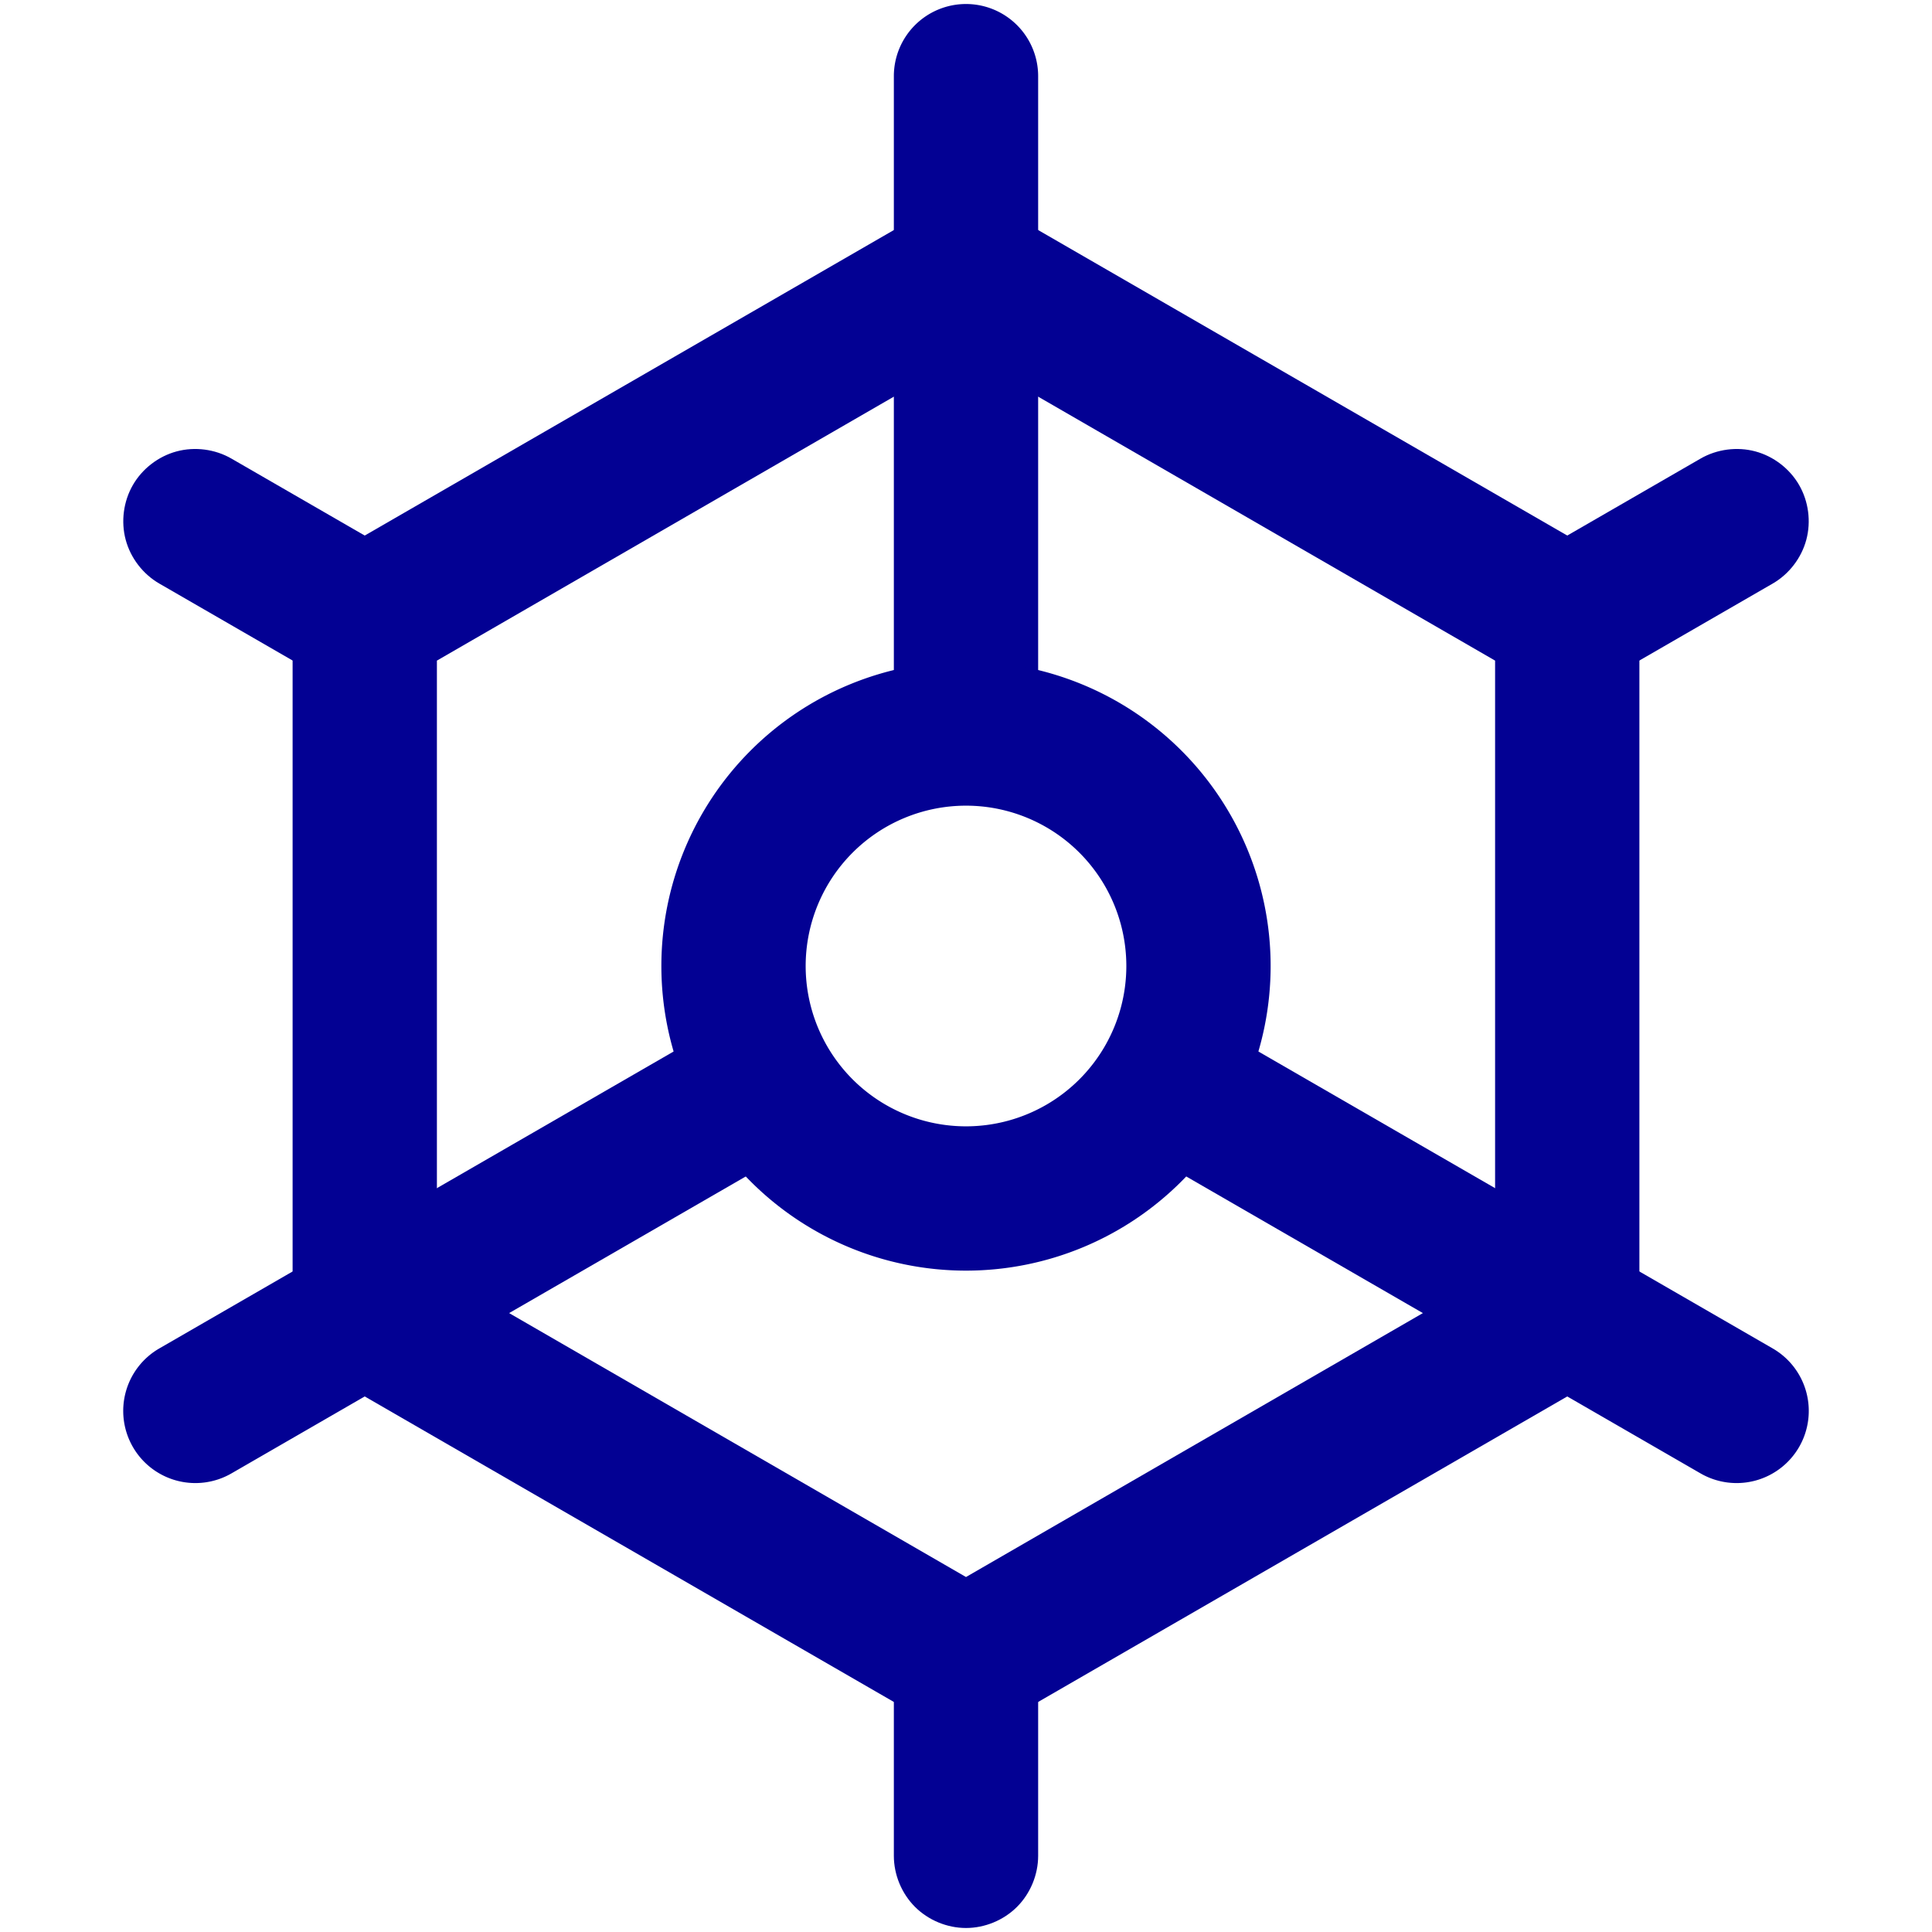
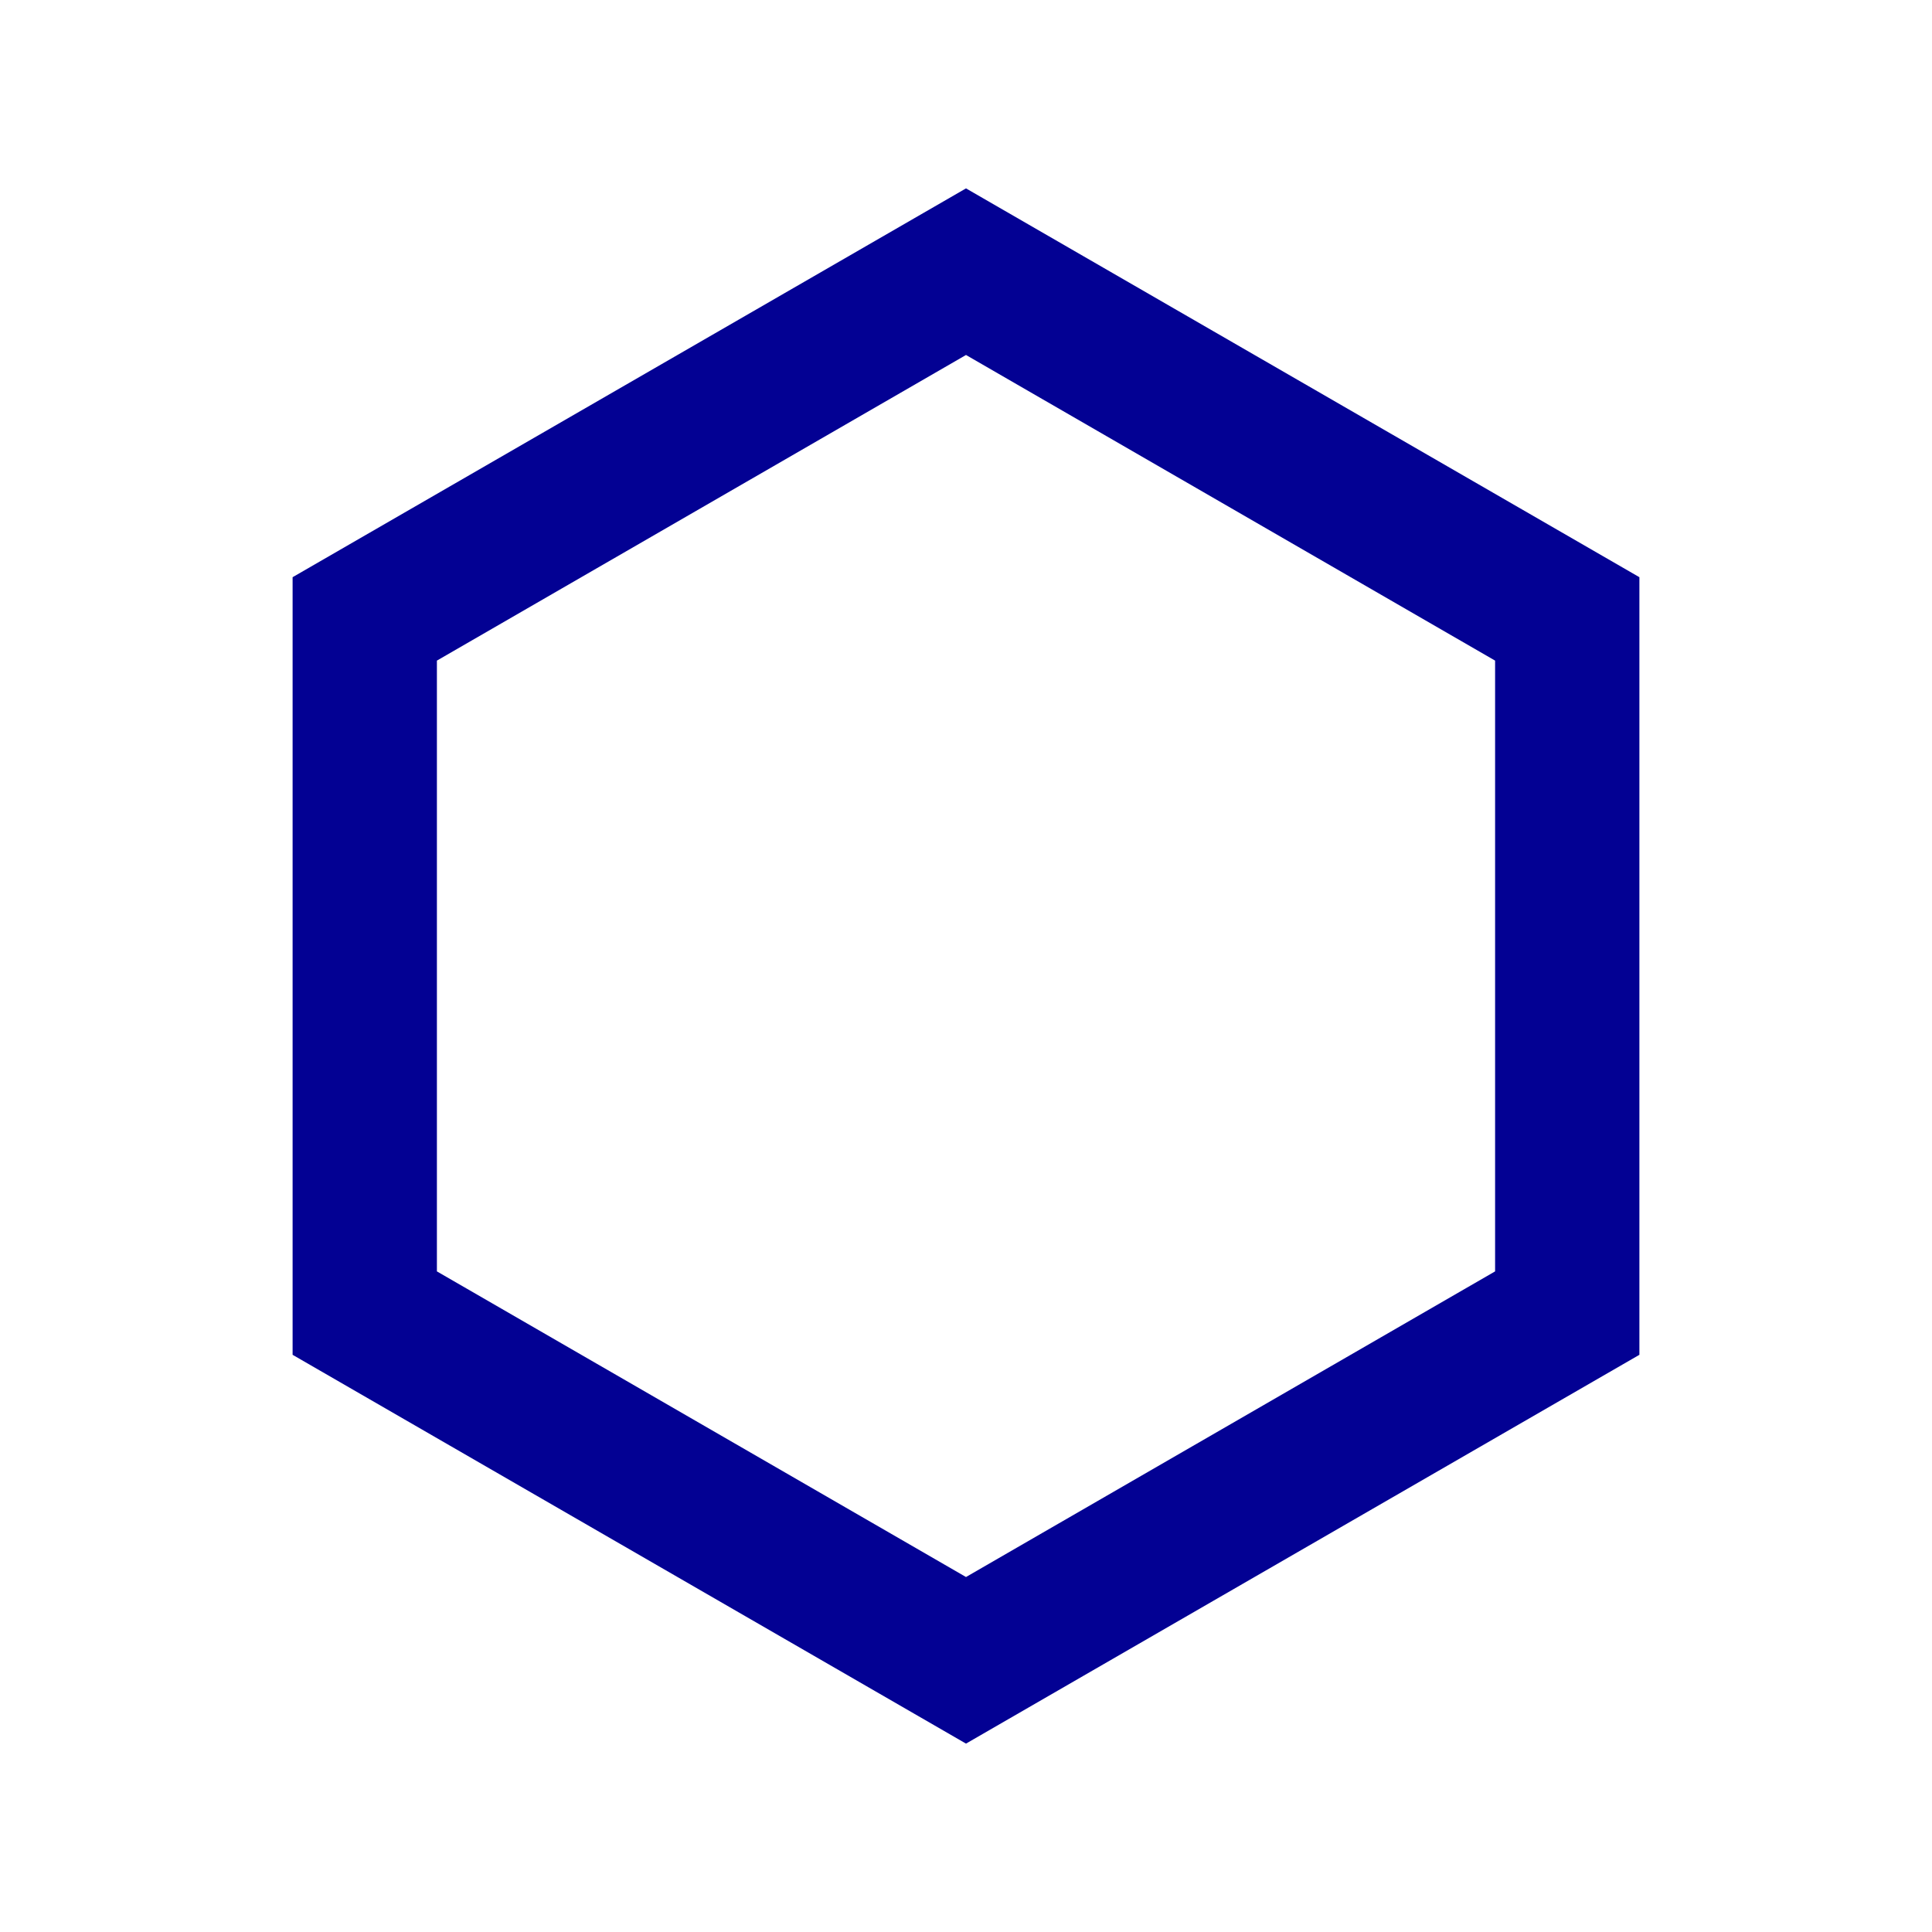
<svg xmlns="http://www.w3.org/2000/svg" xmlns:xlink="http://www.w3.org/1999/xlink" version="1.1" width="482" height="482" id="svg2" viewBox="-241 -241 482 482">
  <title>Kikonai Hokkaido Chapter</title>
  <g style="fill:#030193;stroke:none">
-     <path d="M -18,-222 -18,-58 18,-58 18,-222 A 18,18 0 0 0 0,-240 18,18 0 0 0 -18,-222 z" id="P2" />
-     <path id="P1" d="M -18,-222 -18,-173.205 18,-173.205 18,-222 C 18,-226.712 16.06,-231.396 12.728,-234.728 9.396,-238.06 4.712,-240 0,-240 -4.712,-240 -9.396,-238.06 -12.728,-234.728 -16.06,-231.396 -18,-226.712 -18,-222 z" transform="rotate(60)" />
    <use xlink:href="#P1" transform="rotate(120)" />
    <use xlink:href="#P1" transform="rotate(240)" />
    <use xlink:href="#P2" transform="rotate(120)" />
    <use xlink:href="#P2" transform="rotate(240)" />
    <path d="M 0,-194 -168,-97 -168,97 0,194 168,97 168,-97 z M 0,-152.438 132,-76.188 132,76.188 0,152.438 -132,76.188 -132,-76.188 z" />
-     <path d="M 0,-76 A 76,76 0 0 1 76,0 A 76,76 0 0 1 0,76 A 76,76 0 0 1 -76,0 A 76,76 0 0 1 0,-76 z M 0,-40 A 40,40 0 0 0 -40,0 A 40,40 0 0 0 0,40 A 40,40 0 0 0 40,0 A 40,40 0 0 0 0,-40 z" />
  </g>
</svg>